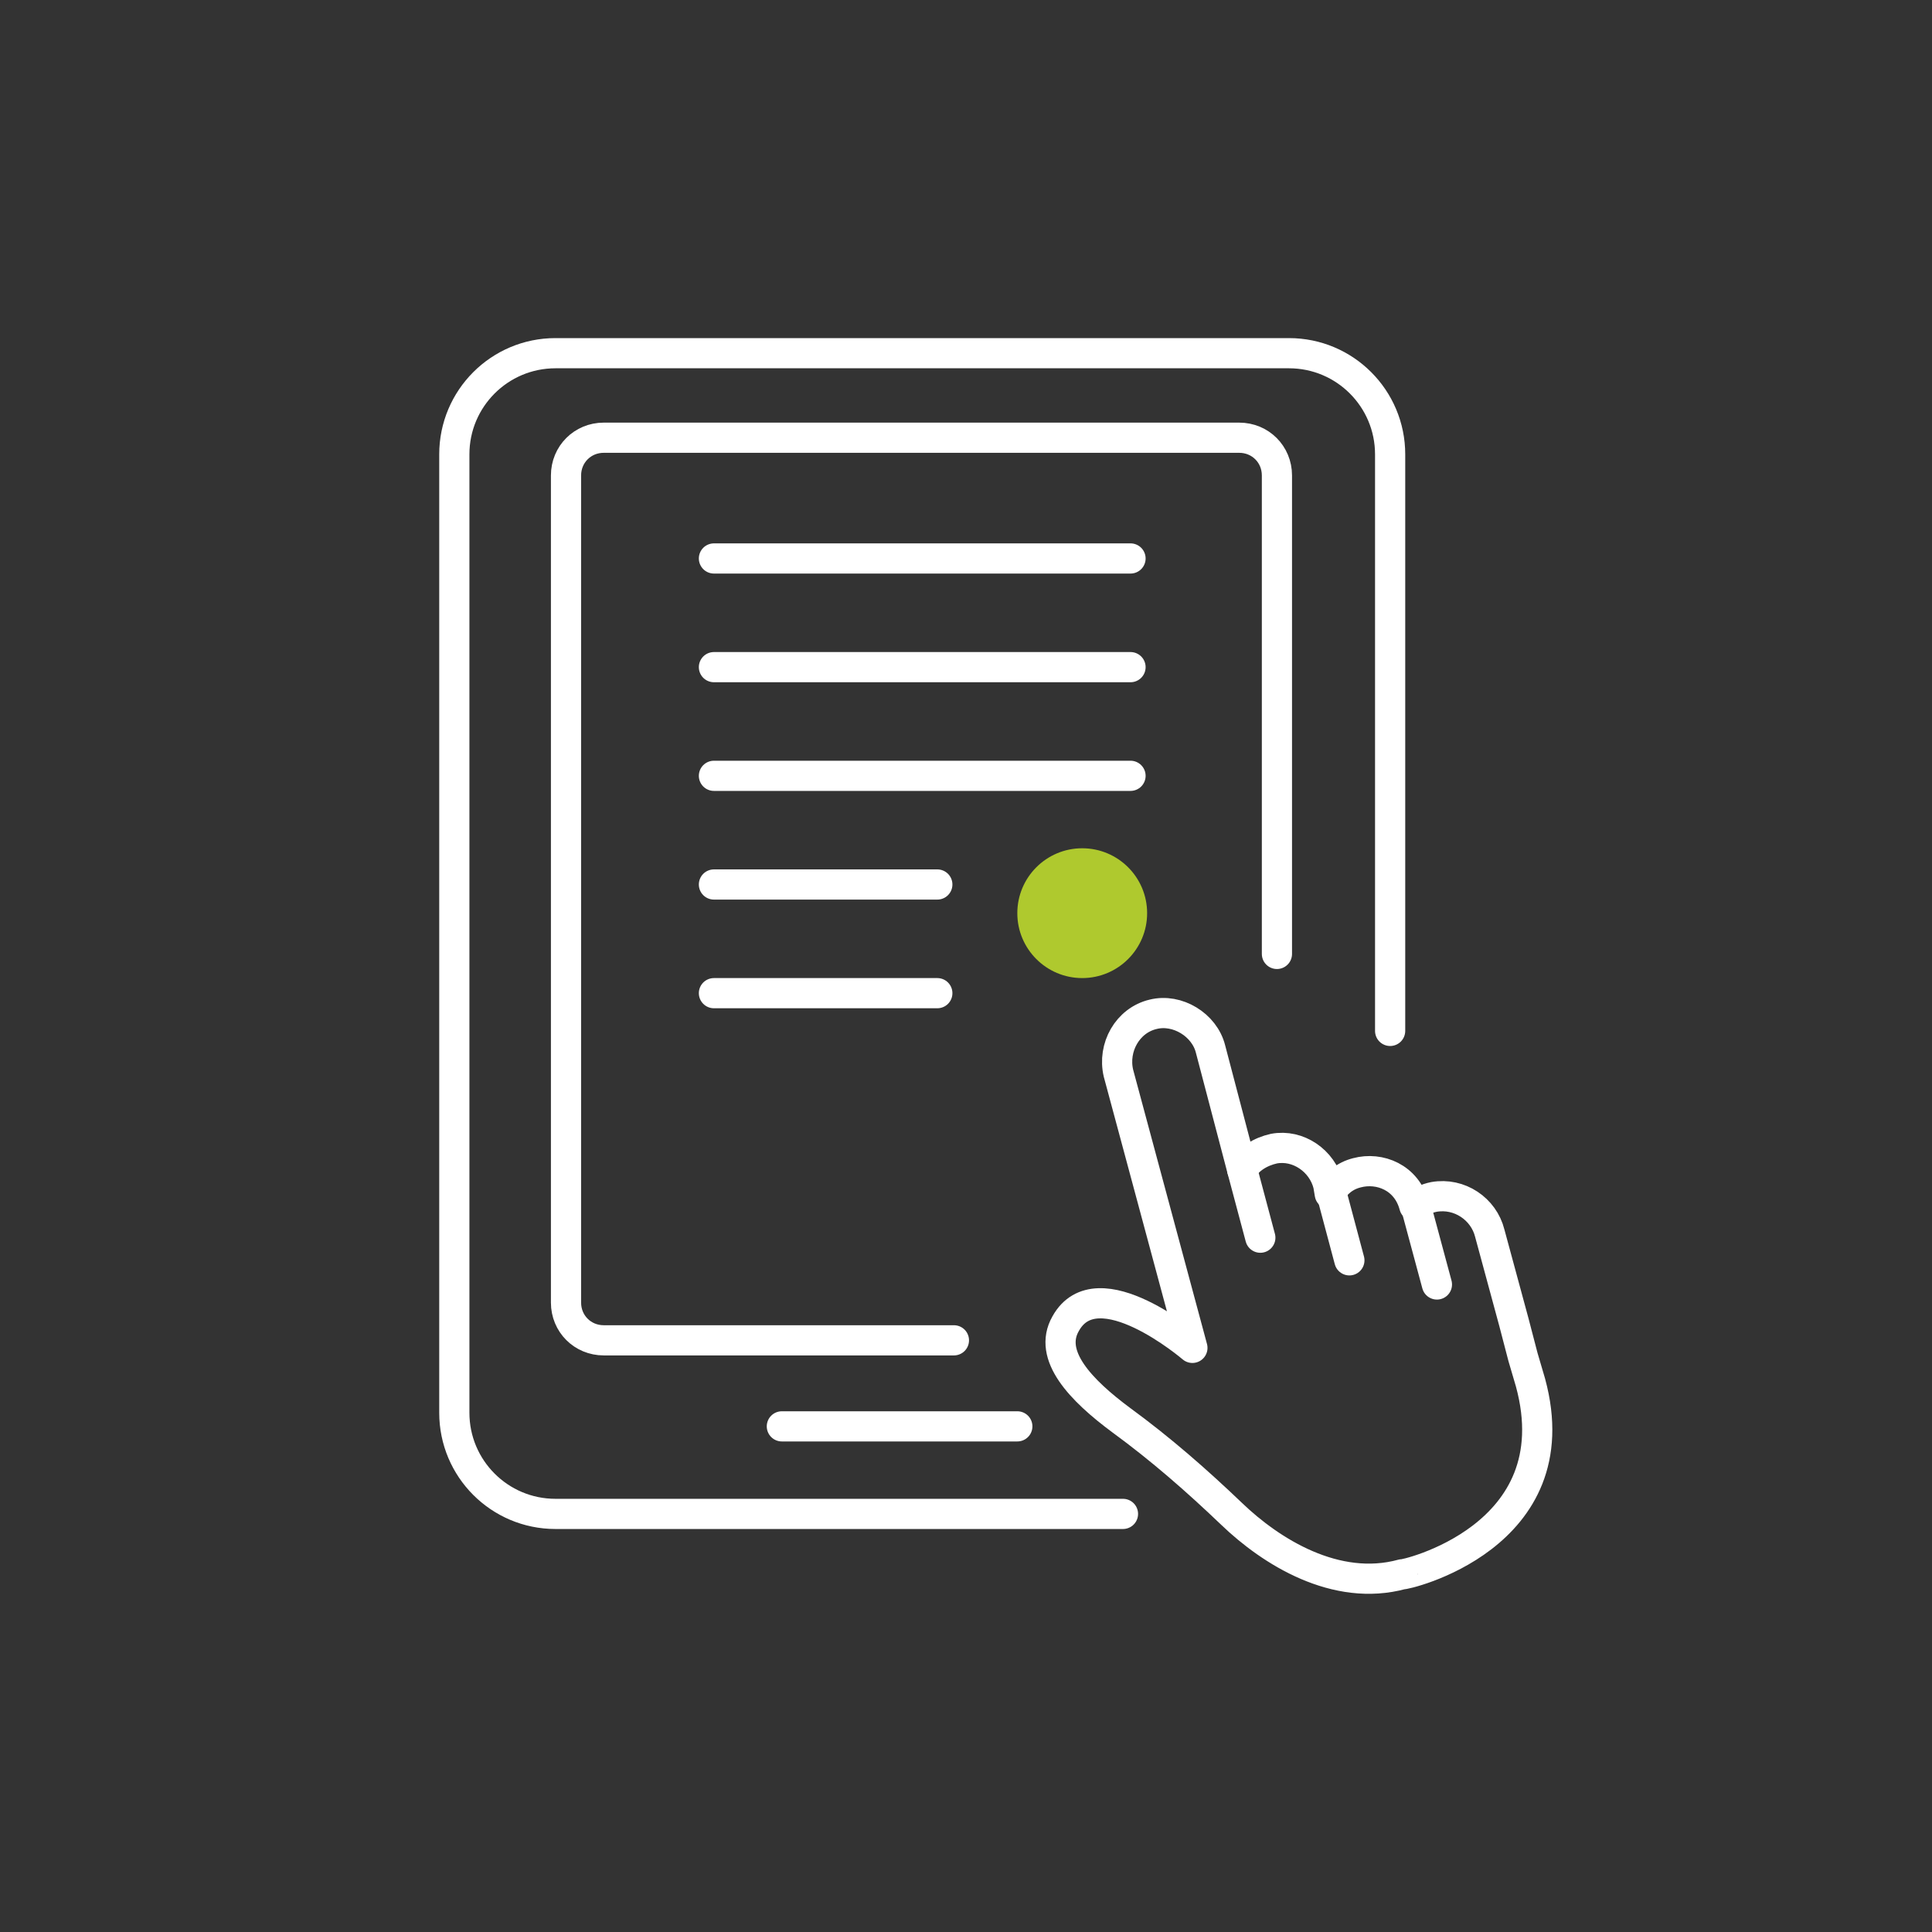
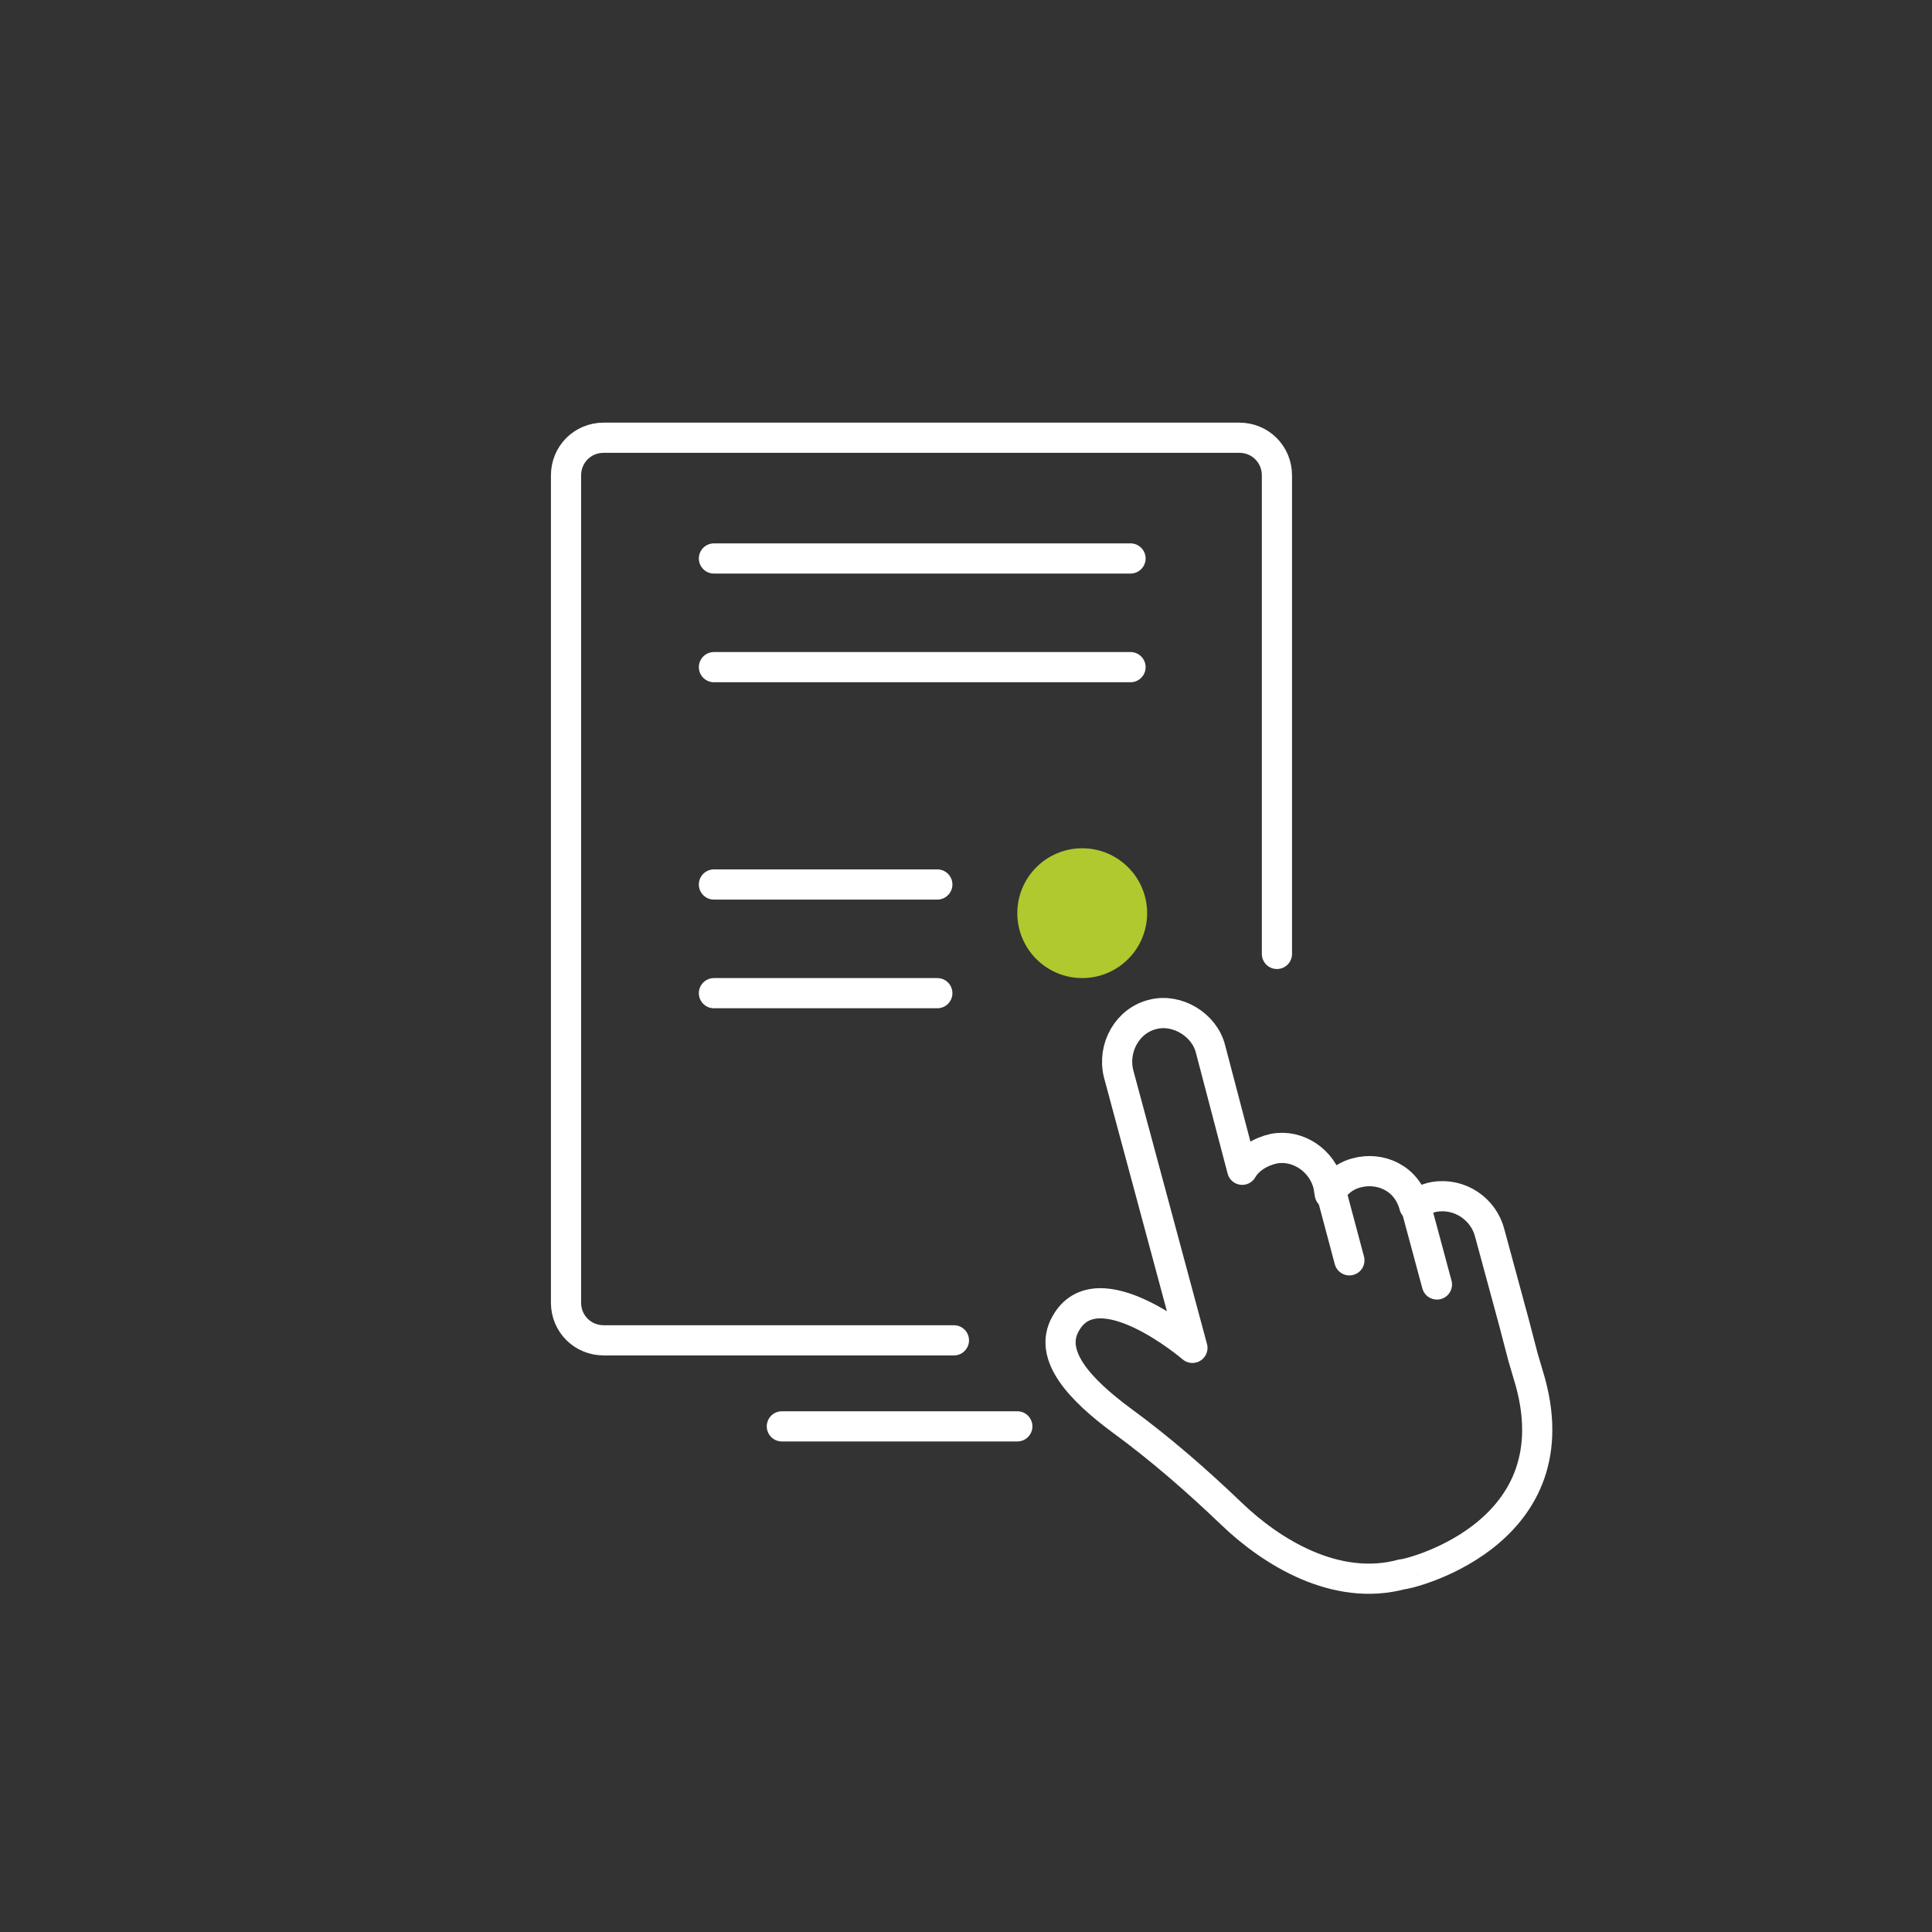
<svg xmlns="http://www.w3.org/2000/svg" version="1.1" id="Livello_1" x="0px" y="0px" viewBox="0 0 128 128" style="enable-background:new 0 0 128 128;" xml:space="preserve">
  <rect x="0" y="0" width="128" height="128" fill="#333333" stroke="none" />
  <style type="text/css">
	.st0{fill:#AFC92E;}
	.st1{fill:none;stroke:#FFFFFF;stroke-width:2;stroke-linecap:round;stroke-linejoin:round;}
</style>
  <g>
    <circle class="st0" cx="71.7" cy="60.5" r="4.3" />
    <g>
      <g>
        <g>
-           <path class="st1" d="M92.1,68.3V30.1c0-3.7-3-6.7-6.7-6.7H36.8c-3.7,0-6.7,3-6.7,6.7v63.5c0,3.7,3,6.7,6.7,6.7h37.6" />
          <path class="st1" d="M84.6,63.2V31.5c0-1.4-1.1-2.5-2.5-2.5H40c-1.4,0-2.5,1.1-2.5,2.5v54.8c0,1.4,1.1,2.5,2.5,2.5h23.2" />
          <line class="st1" x1="67.4" y1="94.5" x2="51.8" y2="94.5" />
        </g>
        <g>
          <line class="st1" x1="74.9" y1="37" x2="47.3" y2="37" />
          <line class="st1" x1="74.9" y1="44.2" x2="47.3" y2="44.2" />
-           <line class="st1" x1="74.9" y1="51.4" x2="47.3" y2="51.4" />
          <line class="st1" x1="62.1" y1="58.6" x2="47.3" y2="58.6" />
          <line class="st1" x1="62.1" y1="65.8" x2="47.3" y2="65.8" />
        </g>
      </g>
    </g>
    <g>
      <path class="st1" d="M101.4,91.6l-0.5-1.7l-0.6-2.3l-1.6-5.9c-0.4-1.6-2-2.7-3.7-2.4c-0.5,0.1-0.9,0.3-1.3,0.6    c-0.5-1.9-2.3-2.6-3.8-2.2c-0.8,0.2-1.4,0.7-1.8,1.4L88,78.5c-0.4-1.6-2-2.7-3.6-2.4c-0.9,0.2-1.7,0.7-2.1,1.4l-2.1-8    c-0.4-1.6-2.2-2.7-3.8-2.3c-1.7,0.4-2.7,2.2-2.3,3.9L79,89.3c0,0-6.3-5.4-8.4-1.6c-1.2,2.1,1,4.4,3.7,6.4c2.6,1.9,5,4,7.3,6.2    c2.6,2.5,6.9,5.2,11.3,4C92.9,104.4,104.2,101.9,101.4,91.6z" />
-       <path class="st1" d="M83.5,82l-1.2-4.5L83.5,82z" />
      <path class="st1" d="M89.4,83.5L88.2,79L89.4,83.5z" />
      <path class="st1" d="M95.2,85.1l-1.4-5.2L95.2,85.1z" />
    </g>
  </g>
</svg>